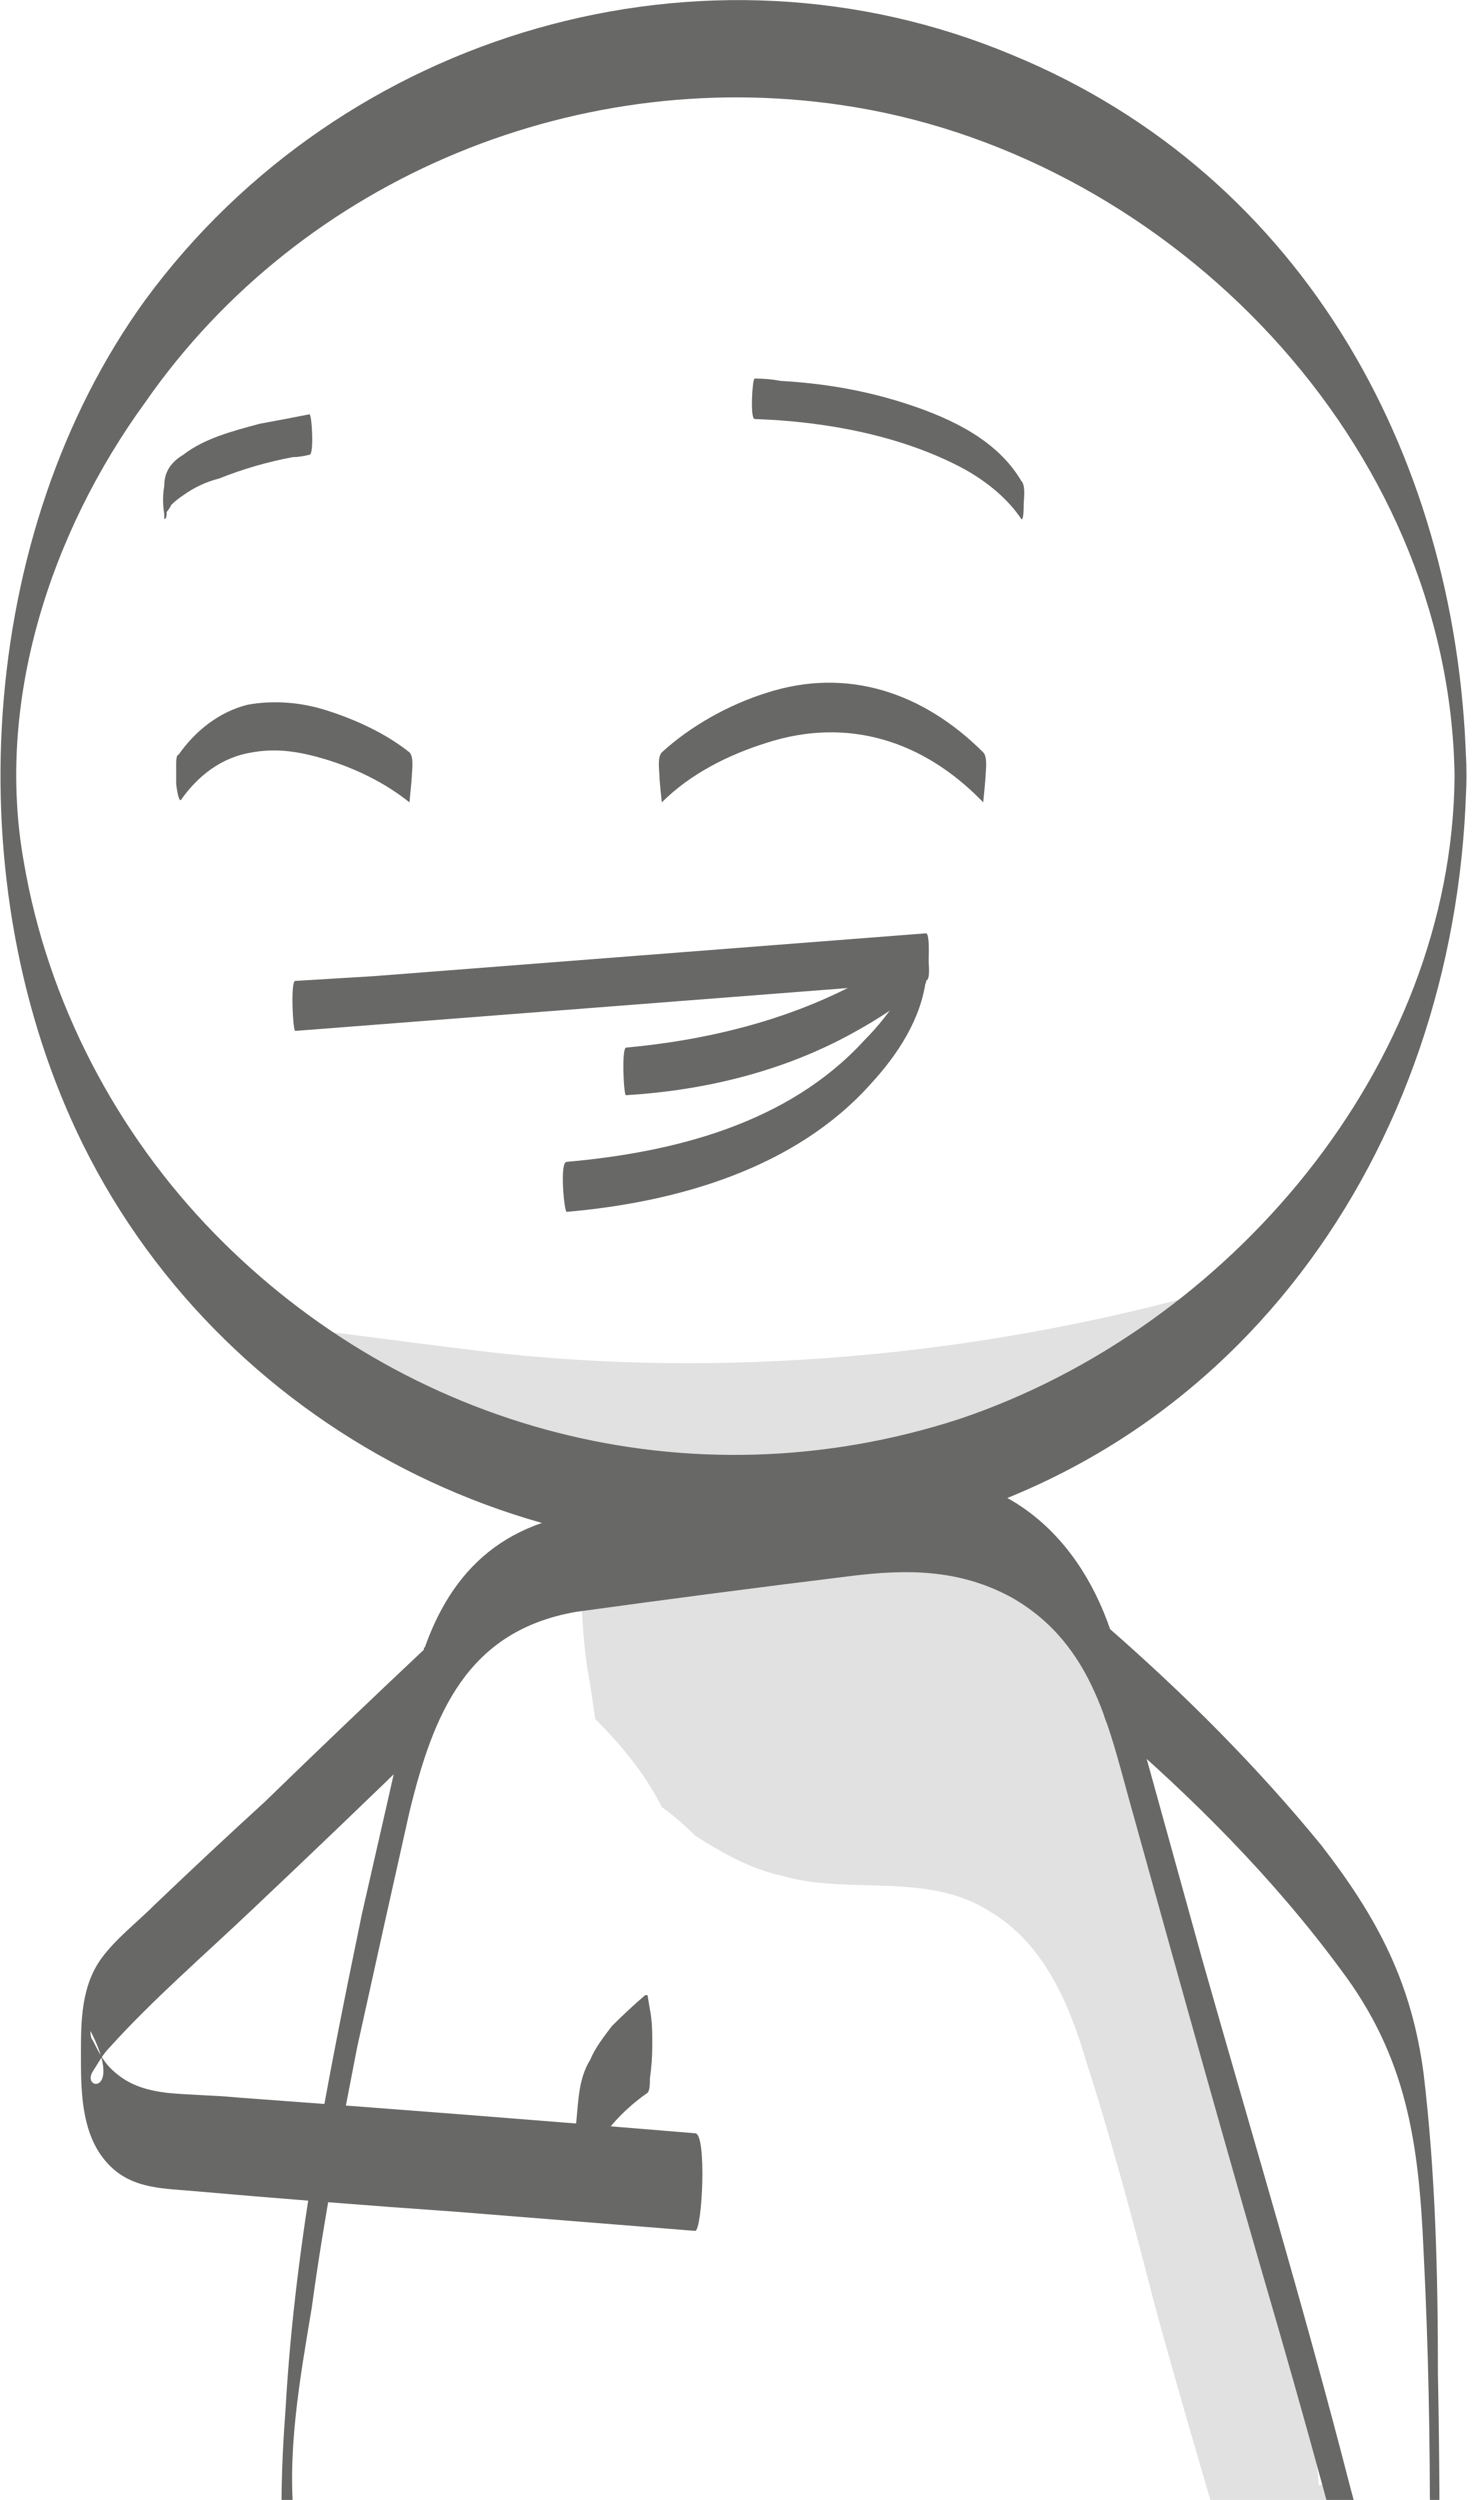
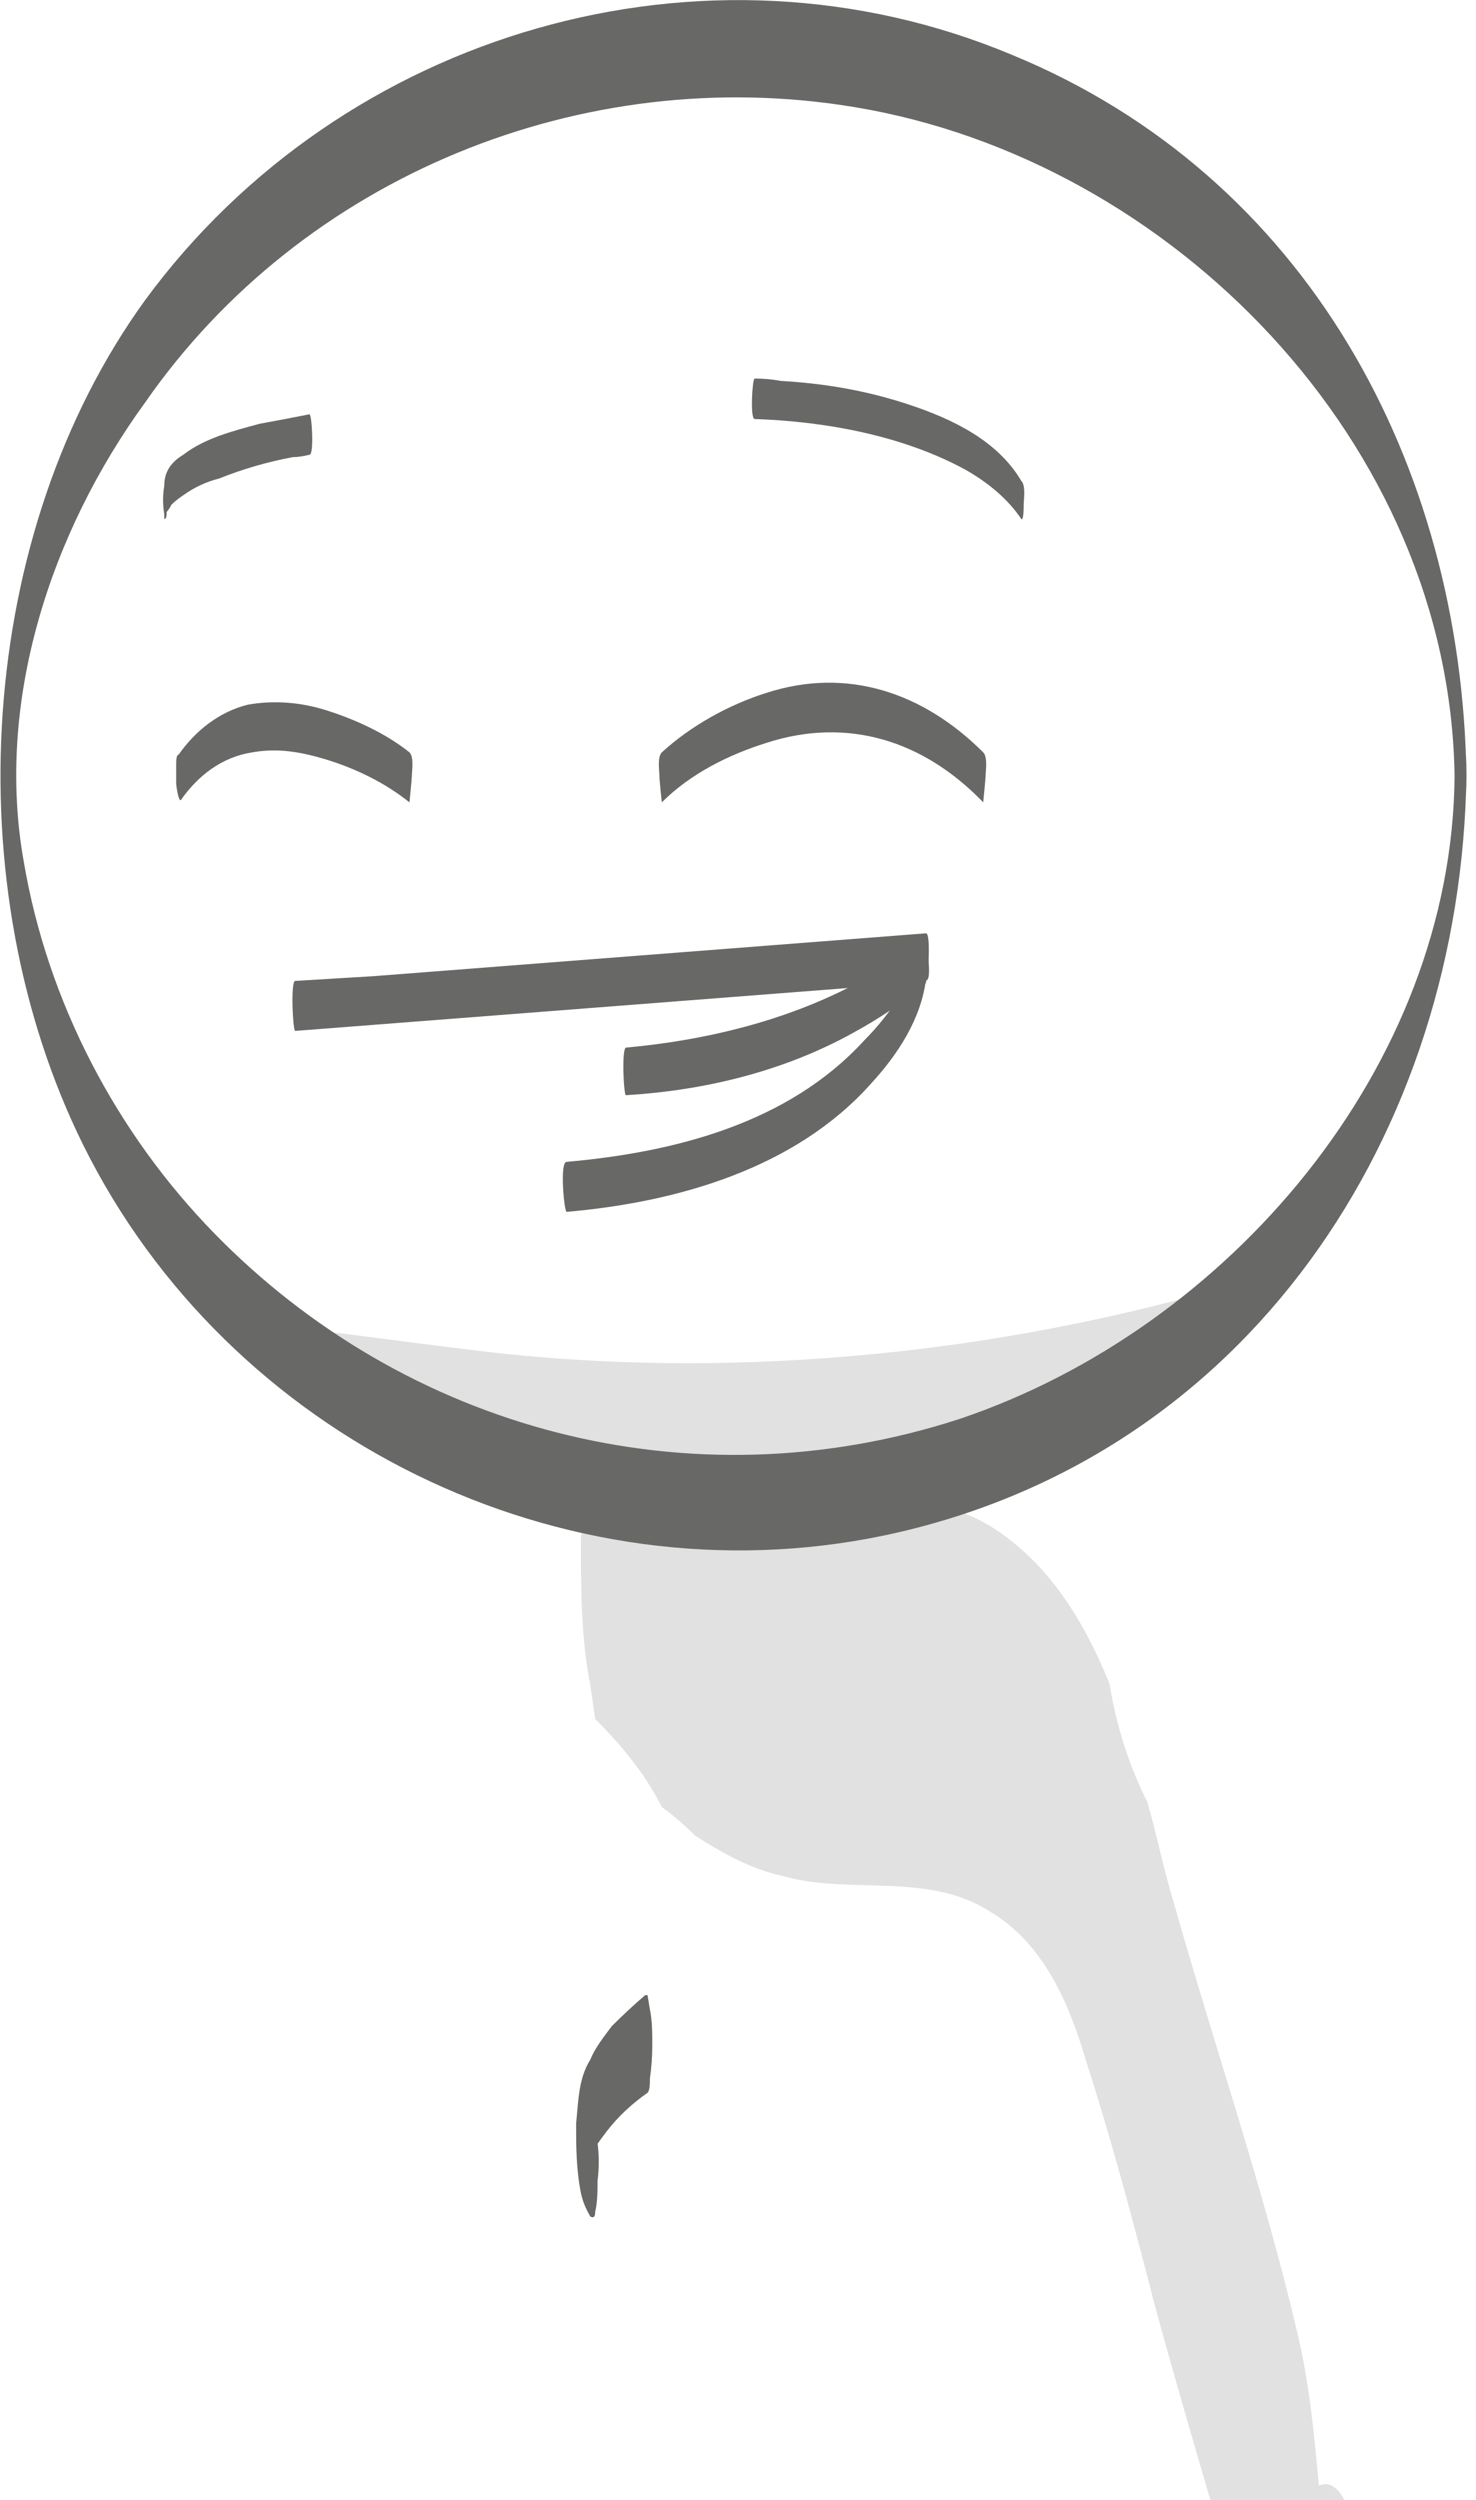
<svg xmlns="http://www.w3.org/2000/svg" version="1.2" viewBox="0 0 62 105" width="62" height="105">
  <defs>
    <clipPath clipPathUnits="userSpaceOnUse" id="cp1">
      <path d="m-16 0h104v105h-104z" />
    </clipPath>
  </defs>
  <style>.a{fill:#e2e1e1}.b{fill:#686867}</style>
  <g clip-path="url(#cp1)">
    <path class="a" d="m57.5 110.1c-0.1-1-0.5-6.4-2.1-5.7-0.2-2.2-0.4-4.3-0.9-6.4-1.4-6-3.5-12.1-5.2-18.1-0.4-1.3-0.7-2.8-1.1-4.2-0.8-1.6-1.3-3.2-1.6-5-1.1-2.7-2.6-5.1-5-6.6-2.5-1.5-5-0.9-7.8-1.3-2.9-0.5-5.3-1.9-7.3-4-1.6-1.6-2 5.3-2.1 5.8 0 2.1 0 4.2 0.4 6.2q0.1 0.7 0.2 1.4c1.1 1.1 2.1 2.3 2.8 3.7q0.7 0.5 1.4 1.2c1.1 0.7 2.3 1.4 3.7 1.7 2.8 0.8 6.1-0.2 8.7 1.5 2.2 1.3 3.3 3.8 4 6.2 1.1 3.4 2 6.8 2.9 10.3 0.9 3.3 1.9 6.7 2.9 10.1 0.1 0.3-0.3-0.8 1 2.3 0.7 1.9 0.3 1.1 2.1 4.4 0.9 1.9 3.2-1.5 3-3.5z" />
    <path class="a" d="m10.2 56q0.4 0.5 0.6 1.1 0.2 0 0.3 0.1c1.8 0.9 3 2.3 4.6 3.4-0.4-0.5 3.6 1.1 4.1 1.2 2.6 0.8 5.4 1.4 8.1 1.5 5.4 0.1 12.4-0.6 17.3-2.6 3.6-1.4 5.8-4.5 8.4-7.3-10.6 3.4-22.6 4.7-33.8 3.3-3.3-0.4-6.7-0.9-10-1.2 0.1 0.1 0.3 0.3 0.4 0.5z" />
    <path class="b" d="m61.1 32.6c-0.1 12.2-9.5 23.2-20.8 27-11.4 3.7-23.3 0.4-31.3-7.8-4.1-4.2-7-9.7-8-15.6-1.2-6.7 1.1-13.8 5.1-19.3 6.6-9.5 18.4-14.3 29.8-12.4 13.3 2.2 25 14.1 25.2 28.1 0 2.3 0.5 2.3 0.5 0-0.2-13.1-6.7-25.2-19.1-30.3-12.9-5.4-28.1-1-36.4 10.3-7.1 9.8-8 24.6-2.6 35.5 6.1 12.3 20.1 19.2 33.6 16.4 15.3-3.2 24.3-16.9 24.5-32 0-2.3-0.5-2.3-0.5 0z" />
-     <path class="b" d="m24.2 63.6c-4 0.7-5.9 3.4-6.8 7.1q-1.1 4.9-2.2 9.7c-1.4 6.8-2.8 13.7-3.2 20.7-0.2 2.7-0.3 5.6 0.1 8.3 0.2 1.5 0.5 3.1 1.8 4 1.2 0.9 3.1 1.2 4.5 1.5 2.5 0.5 5 0.9 7.6 1.2 5.9 0.6 11.9 0.8 17.9 0.6 3.8-0.2 9.3-0.1 12.6-2.5 2.7-2 0.9-7.1 0.2-9.8-1.9-7.4-4.1-14.7-6.2-22.1q-1.8-6.5-3.6-13c-1.2-4.4-4.3-7.5-8.9-7.4-4.7 0-9.3 1.1-13.8 1.7-0.5 0-0.1 4.1 0 4.1q5.8-0.8 11.5-1.5c2.4-0.3 4.6-0.3 6.8 0.9 3.5 2 4.1 5.6 5.1 9.1 2 7.2 4 14.4 6.1 21.6q1.3 4.5 2.5 9 0.4 1.7 0.8 3.4c0.1 0.4 0.2 0.8 0.3 1.2 0 0.1 0 0.3 0.1 0.4q0.5-4.1 0-2.7-0.1 0.1-0.2 0.2c-1 0.7-1.7 1.4-3 1.8-1.8 0.6-3.8 0.9-5.8 1.1-5.1 0.6-10.2 0.5-15.3 0.3-4.8-0.3-9.6-0.7-14.3-1.7-3-0.6-6-1.1-6.4-4.6-0.4-3 0.2-6.3 0.7-9.3 0.5-3.7 1.2-7.3 1.9-10.9q1.1-5 2.2-9.9c1-4.1 2.4-7.6 7-8.4 0.6-0.1 0.1-4.2 0-4.1z" />
-     <path class="b" d="m46.6 72.5c3.5 3 6.9 6.4 9.7 10.2 2.8 3.7 3.3 7.3 3.5 11.9 0.4 7.9 0.3 15.9 0 23.7 0 0.3-0.1 2.6 0.1 2.6 0.3 0 0.3-1.2 0.3-1.5q0.4-9.8 0.2-19.7c0-4.2-0.1-8.4-0.6-12.6-0.5-3.8-1.9-6.5-4.3-9.6-2.7-3.3-5.7-6.3-8.9-9.1 0 0-0.3 1.8-0.3 2 0 0.5-0.1 1.7 0.3 2.1z" />
-     <path class="b" d="m17.9 69.2q-3.4 3.2-6.8 6.5-2.3 2.1-4.6 4.3c-0.7 0.7-1.6 1.4-2.2 2.2-0.9 1.2-0.9 2.7-0.9 4.1 0 1.4 0 3.1 0.9 4.3 0.9 1.2 2.1 1.3 3.5 1.4q5.7 0.5 11.4 0.9 5 0.4 10 0.8c0.3 0 0.5-4.1 0-4.1q-9.6-0.8-19.2-1.5c-1-0.1-2-0.1-3-0.2-0.8-0.1-1.5-0.3-2.1-0.8-0.5-0.4-0.7-0.8-1-1.4-0.1-0.1-0.1-0.3-0.1-0.4 1.4 2.7-0.4 2.5 0.1 1.7 0.2-0.3 0.4-0.7 0.7-1 1.8-2 4-3.9 6-5.8q3.6-3.4 7.2-6.9c0.4-0.3 0.3-1.6 0.3-2 0-0.2-0.3-2-0.3-2.1z" />
    <path class="b" d="m27.1 83.8q-0.7 0.6-1.4 1.3c-0.3 0.4-0.7 0.9-0.9 1.4-0.5 0.8-0.5 1.7-0.6 2.7 0 0.9 0 1.9 0.2 2.9q0.1 0.5 0.4 1c0.2 0.1 0.2-0.1 0.2-0.2 0.1-0.4 0.1-0.9 0.1-1.3q0.1-0.8 0-1.6v-0.4q-0.1-0.2-0.1-0.5-0.2-0.2-0.3-0.4 0-0.1-0.1-0.2c0-0.1-0.1-0.2 0 0q0-0.1 0-0.1 0 0.2 0 0.5 0.1 0.9 0 1.8 0 0.2 0 0.4 0 0.2 0 0.1c0 0 0.1-0.2 0-0.1 0 0.1 0-0.1 0-0.1 0.2-0.6 0.6-1.1 0.9-1.5q0.7-0.9 1.7-1.6c0.1-0.1 0.1-0.4 0.1-0.6q0.1-0.7 0.1-1.4c0-0.5 0-1-0.1-1.5 0 0-0.1-0.6-0.1-0.6z" />
    <path class="b" d="m27.8 33.7c1.2-1.2 2.8-2 4.4-2.5 3.4-1.1 6.6-0.1 9.1 2.5 0 0 0.1-1 0.1-1.1 0-0.2 0.1-0.8-0.1-1-2.5-2.5-5.7-3.6-9.1-2.5-1.6 0.5-3.2 1.4-4.4 2.5-0.2 0.2-0.1 0.8-0.1 1 0 0.2 0.1 1.1 0.1 1.1z" />
    <path class="b" d="m17.2 31.6c-1-0.8-2.3-1.4-3.6-1.8-1-0.3-2.1-0.4-3.2-0.2-1.2 0.3-2.2 1.1-2.9 2.1-0.1 0-0.1 0.3-0.1 0.4q0 0.4 0 0.8c0 0.1 0.1 0.8 0.2 0.7 0.7-1 1.7-1.8 3-2 1.1-0.2 2.1 0 3.1 0.3 1.3 0.4 2.5 1 3.5 1.8 0 0 0.1-1 0.1-1.1 0-0.2 0.1-0.8-0.1-1z" />
    <path class="b" d="m12.4 43.3q11.6-0.9 23.2-1.8 1.6-0.1 3.3-0.2l-0.1-1.9c-0.3 1.6-1.4 3.2-2.5 4.3-3.2 3.5-8 4.7-12.5 5.1-0.3 0-0.1 2.1 0 2.1 4.6-0.4 9.6-1.8 12.8-5.4 1.1-1.2 2.1-2.7 2.3-4.4 0.1-0.1 0.2-1.9 0-1.9q-11.6 0.9-23.2 1.8-1.7 0.1-3.3 0.2c-0.2 0-0.1 2.1 0 2.1z" />
    <path class="b" d="m38.9 39.2c-0.9 0.9-2 1.6-3.1 2.2-2.9 1.5-6.2 2.3-9.5 2.6-0.2 0-0.1 2.1 0 2 3.3-0.2 6.6-1 9.5-2.6 1.1-0.6 2.2-1.3 3.1-2.2 0.2-0.1 0.1-0.7 0.1-1 0-0.1-0.1-1-0.1-1z" />
    <path class="b" d="m31.7 17.6c3 0.1 6.2 0.7 8.8 2.1 0.9 0.5 1.8 1.2 2.4 2.1 0.1 0.1 0.1-0.5 0.1-0.6 0-0.2 0.1-0.8-0.1-1-1-1.7-2.9-2.6-4.7-3.2-1.8-0.6-3.6-0.9-5.4-1q-0.5-0.1-1.1-0.1c-0.1 0-0.2 1.7 0 1.7z" />
    <path class="b" d="m13 17.4q-1 0.2-2.1 0.4c-1.1 0.3-2.3 0.6-3.2 1.3-0.5 0.3-0.8 0.7-0.8 1.3q-0.1 0.6 0 1.2c0 0 0 0.2 0 0.2 0.1 0 0.1-0.2 0.1-0.2 0 0.1 0-0.1 0 0 0 0 0-0.1 0-0.1q0.1-0.1 0.2-0.3 0.2-0.2 0.5-0.4 0.7-0.5 1.5-0.7 1.5-0.6 3.1-0.9 0.3 0 0.7-0.1c0.2 0 0.1-1.7 0-1.7z" />
  </g>
</svg>